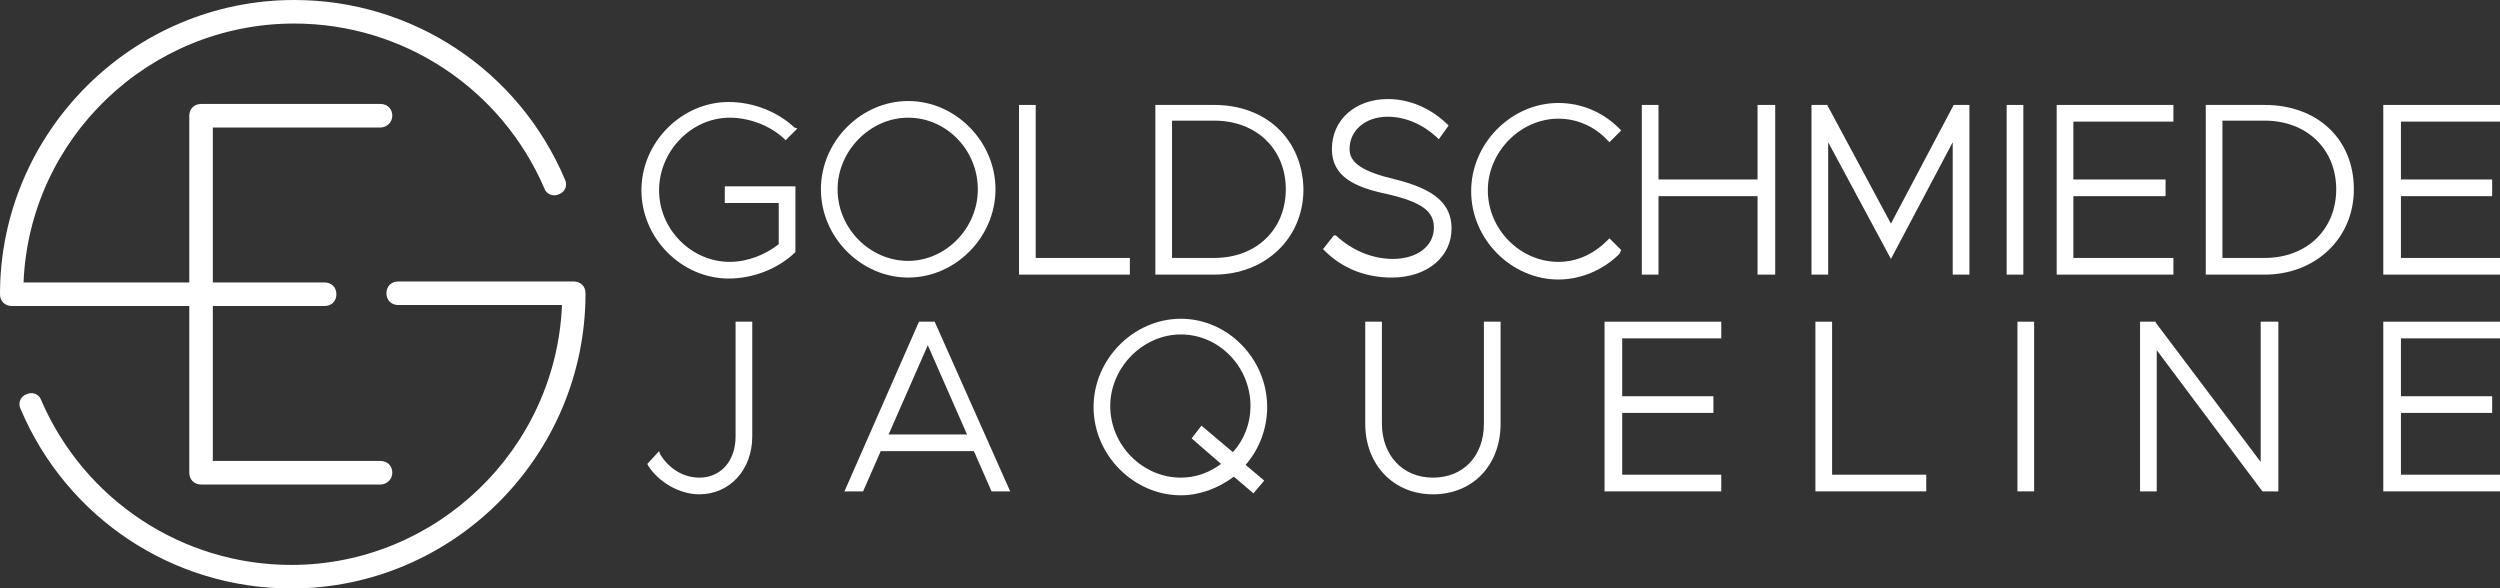
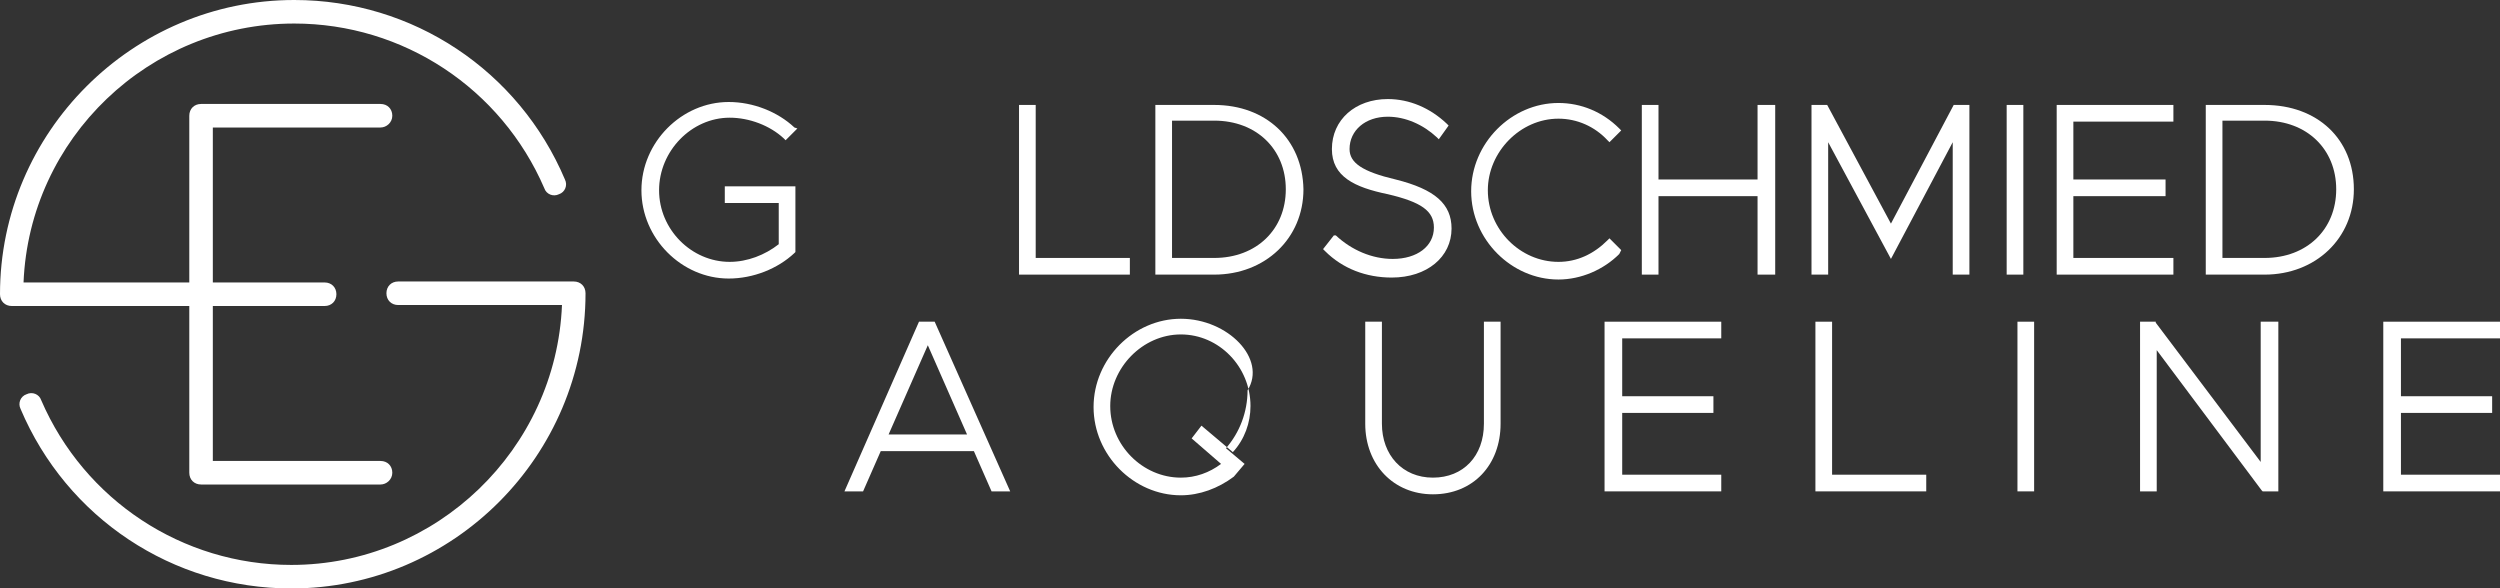
<svg xmlns="http://www.w3.org/2000/svg" version="1.1" id="Layer_1" x="0px" y="0px" viewBox="0 0 254.9 60" style="enable-background:new 0 0 254.9 60;" xml:space="preserve">
  <rect x="0" y="0" width="254.9" height="60" fill="#333333" stroke="none" />
  <style type="text/css">
	.st0{fill:#FFFFFF;}
</style>
  <g>
    <path class="st0" d="M29.7,60C17.6,60,6.8,52.8,2.1,41.7c-0.3-0.6,0-1.3,0.6-1.5c0.6-0.3,1.3,0,1.5,0.6C8.6,51,18.6,57.6,29.7,57.6   c14.8,0,27-11.8,27.6-26.5H40.6c-0.7,0-1.2-0.5-1.2-1.2s0.5-1.2,1.2-1.2h17.9c0.7,0,1.2,0.5,1.2,1.2C59.7,46.5,46.2,60,29.7,60z" />
    <path class="st0" d="M33.1,31.2H1.2C0.5,31.2,0,30.7,0,30C0,13.5,13.5,0,30,0c12.1,0,22.9,7.2,27.6,18.3c0.3,0.6,0,1.3-0.6,1.5   c-0.6,0.3-1.3,0-1.5-0.6C51.1,9,41.1,2.4,30,2.4C15.2,2.4,3,14.1,2.4,28.8h30.7c0.7,0,1.2,0.5,1.2,1.2S33.8,31.2,33.1,31.2z" />
    <path class="st0" d="M38.8,49.4H20.5c-0.7,0-1.2-0.5-1.2-1.2V11.8c0-0.7,0.5-1.2,1.2-1.2h18.3c0.7,0,1.2,0.5,1.2,1.2   S39.4,13,38.8,13H21.7v34h17.1c0.7,0,1.2,0.5,1.2,1.2S39.4,49.4,38.8,49.4z" />
    <path class="st0" d="M37.8,37.5" />
  </g>
  <g>
    <path class="st0" d="M74.4,12c2,0,4.1,0.8,5.5,2.1l0.2,0.2l1.2-1.2L81,13c-1.7-1.6-4.2-2.6-6.7-2.6c-4.8,0-8.9,4.1-8.9,9   c0,4.9,4.1,9,8.9,9c2.5,0,5-1,6.7-2.6l0.1-0.1V19h-7.2v1.7h5.5v4.2c-1.4,1.1-3.2,1.8-5,1.8c-3.9,0-7.2-3.3-7.2-7.3   C67.2,15.4,70.5,12,74.4,12z" />
-     <path class="st0" d="M92.6,28.3c4.8,0,8.9-4.1,8.9-9c0-4.9-4.1-9-8.9-9c-4.8,0-8.9,4.1-8.9,9C83.7,24.2,87.8,28.3,92.6,28.3z    M92.6,12c3.9,0,7.1,3.3,7.1,7.3c0,4-3.3,7.3-7.1,7.3c-3.9,0-7.2-3.3-7.2-7.3C85.4,15.4,88.7,12,92.6,12z" />
    <polygon class="st0" points="115.2,26.3 105.6,26.3 105.6,10.7 103.9,10.7 103.9,28 115.2,28  " />
    <path class="st0" d="M123.8,10.7h-6V28h6c5.2,0,9.1-3.7,9.1-8.7C132.8,14.2,129.1,10.7,123.8,10.7z M123.8,26.3h-4.3v-14h4.3   c4.3,0,7.3,2.9,7.3,7C131.1,23.4,128.1,26.3,123.8,26.3z" />
    <path class="st0" d="M148,23.3c0-2.5-1.7-4-5.7-5c-3.4-0.8-4.7-1.7-4.7-3.1c0-1.9,1.6-3.3,3.9-3.3c1.8,0,3.6,0.8,5,2.1l0.2,0.2   l1-1.4l-0.2-0.2c-1.7-1.6-3.8-2.5-6-2.5c-3.3,0-5.7,2.1-5.7,5.1c0,2.8,2.3,3.9,5.7,4.6c3.4,0.8,4.7,1.7,4.7,3.4   c0,1.9-1.7,3.2-4.2,3.2c-2.1,0-4.2-0.9-5.8-2.4L136,24l-1.1,1.4l0.2,0.2c1.8,1.8,4.2,2.7,6.8,2.7C145.5,28.3,148,26.2,148,23.3z" />
    <path class="st0" d="M165.3,25.5l-1.2-1.2l-0.2,0.2c-1.4,1.4-3.1,2.2-5,2.2c-3.9,0-7.2-3.3-7.2-7.3c0-3.9,3.3-7.3,7.2-7.3   c1.9,0,3.7,0.8,5,2.2l0.2,0.2l1.2-1.2l-0.2-0.2c-1.7-1.7-3.9-2.6-6.2-2.6c-4.8,0-8.9,4.1-8.9,9c0,4.9,4.1,9,8.9,9   c2.3,0,4.6-1,6.2-2.6L165.3,25.5z" />
    <polygon class="st0" points="179.2,18.3 169.1,18.3 169.1,10.7 167.4,10.7 167.4,28 169.1,28 169.1,20 179.2,20 179.2,28 181,28    181,10.7 179.2,10.7  " />
    <polygon class="st0" points="192.8,22.8 186.3,10.7 184.7,10.7 184.7,28 186.4,28 186.4,14.5 192.8,26.4 199.1,14.5 199.1,28    200.8,28 200.8,10.7 199.2,10.7  " />
    <rect x="204.6" y="10.7" class="st0" width="1.7" height="17.3" />
    <polygon class="st0" points="221.6,26.3 211.4,26.3 211.4,20 220.8,20 220.8,18.3 211.4,18.3 211.4,12.4 221.6,12.4 221.6,10.7    209.7,10.7 209.7,28 221.6,28  " />
    <path class="st0" d="M230.9,10.7h-6V28h6c5.2,0,9.1-3.7,9.1-8.7C240,14.2,236.3,10.7,230.9,10.7z M238.2,19.3c0,4.1-3,7-7.3,7h-4.3   v-14h4.3C235.2,12.3,238.2,15.2,238.2,19.3z" />
-     <polygon class="st0" points="254.9,12.4 254.9,10.7 243,10.7 243,28 254.9,28 254.9,26.3 244.8,26.3 244.8,20 254.1,20 254.1,18.3    244.8,18.3 244.8,12.4  " />
-     <path class="st0" d="M75,44.5c0,2.5-1.5,4.2-3.7,4.2c-1.6,0-3.1-0.9-4-2.4L67.2,46L66,47.3l0.1,0.2c1.1,1.7,3.2,2.9,5.2,2.9   c3.1,0,5.4-2.5,5.4-5.9V32.8H75V44.5z" />
    <path class="st0" d="M93.7,32.8l-7.6,17.3H88l1.8-4.1h9.5l1.8,4.1h1.9l-7.7-17.3H93.7z M98.6,44.3h-8l4-9.1L98.6,44.3z" />
-     <path class="st0" d="M120.4,32.5c-4.8,0-8.9,4.1-8.9,9c0,4.9,4.1,9,8.9,9c1.9,0,3.8-0.7,5.4-1.9l2,1.7l1.1-1.3l-1.9-1.6   c1.4-1.6,2.2-3.7,2.2-5.9C129.2,36.6,125.2,32.5,120.4,32.5z M121.5,44.7l3,2.6c-1.2,0.9-2.6,1.4-4.1,1.4c-3.9,0-7.2-3.3-7.2-7.3   c0-3.9,3.3-7.3,7.2-7.3c3.9,0,7.1,3.3,7.1,7.3c0,1.7-0.6,3.4-1.8,4.7l-3.2-2.7L121.5,44.7z" />
+     <path class="st0" d="M120.4,32.5c-4.8,0-8.9,4.1-8.9,9c0,4.9,4.1,9,8.9,9c1.9,0,3.8-0.7,5.4-1.9l1.1-1.3l-1.9-1.6   c1.4-1.6,2.2-3.7,2.2-5.9C129.2,36.6,125.2,32.5,120.4,32.5z M121.5,44.7l3,2.6c-1.2,0.9-2.6,1.4-4.1,1.4c-3.9,0-7.2-3.3-7.2-7.3   c0-3.9,3.3-7.3,7.2-7.3c3.9,0,7.1,3.3,7.1,7.3c0,1.7-0.6,3.4-1.8,4.7l-3.2-2.7L121.5,44.7z" />
    <path class="st0" d="M151.3,43.2c0,3.3-2.1,5.5-5.2,5.5s-5.2-2.3-5.2-5.5V32.8h-1.7v10.4c0,4.2,2.9,7.2,6.9,7.2   c4.1,0,6.9-3,6.9-7.2V32.8h-1.7V43.2z" />
    <polygon class="st0" points="163.6,50.1 175.5,50.1 175.5,48.4 165.4,48.4 165.4,42.1 174.7,42.1 174.7,40.4 165.4,40.4    165.4,34.5 175.5,34.5 175.5,32.8 163.6,32.8  " />
    <polygon class="st0" points="186.8,32.8 185.1,32.8 185.1,50.1 196.4,50.1 196.4,48.4 186.8,48.4  " />
    <rect x="205.7" y="32.8" class="st0" width="1.7" height="17.3" />
    <polygon class="st0" points="230.5,47.1 219.8,32.9 219.8,32.8 218.2,32.8 218.2,50.1 219.9,50.1 219.9,35.7 230.6,50 230.7,50.1    232.3,50.1 232.3,32.8 230.5,32.8  " />
    <polygon class="st0" points="243,50.1 254.9,50.1 254.9,48.4 244.8,48.4 244.8,42.1 254.1,42.1 254.1,40.4 244.8,40.4 244.8,34.5    254.9,34.5 254.9,32.8 243,32.8  " />
  </g>
</svg>